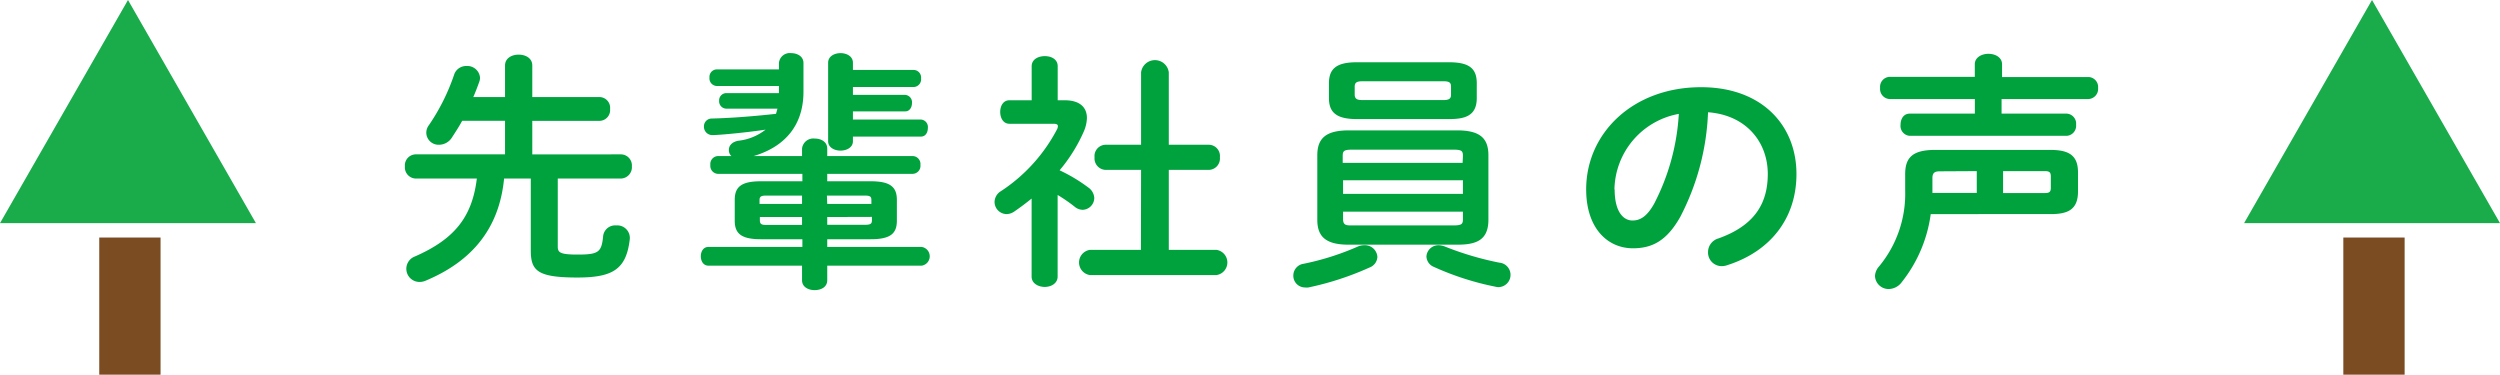
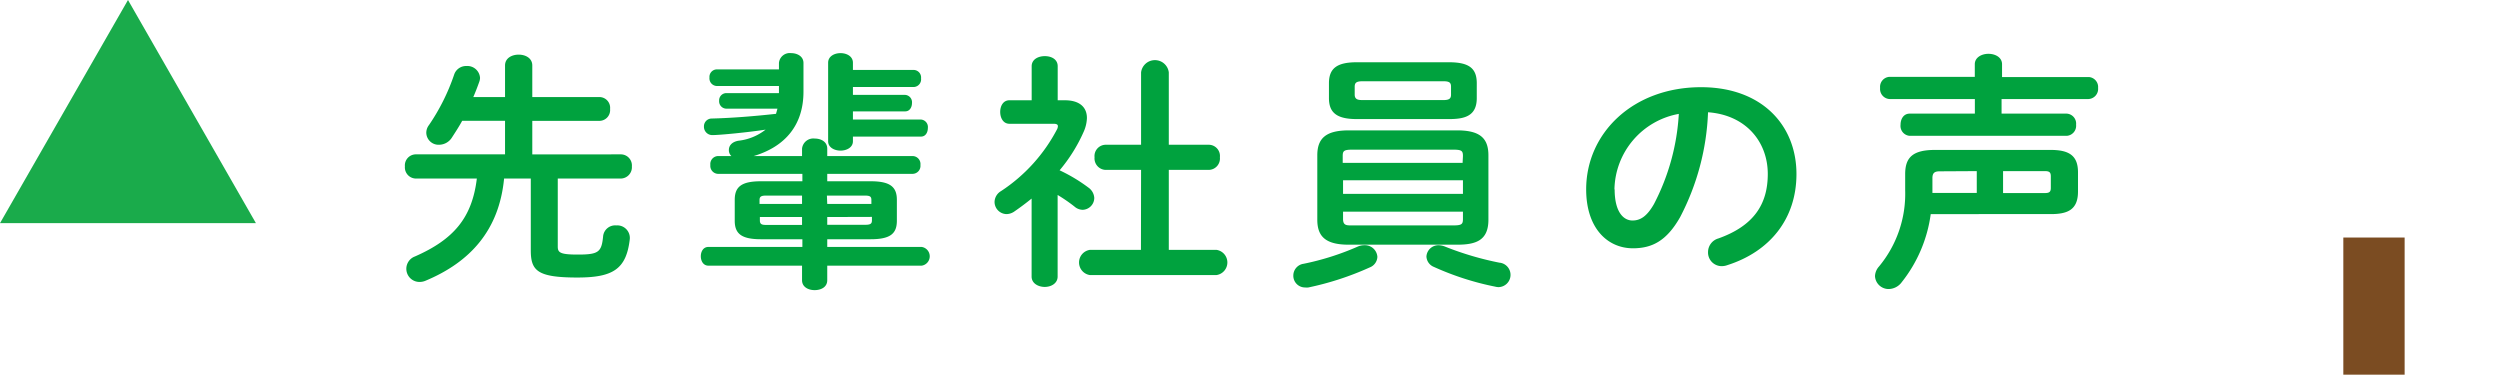
<svg xmlns="http://www.w3.org/2000/svg" viewBox="0 0 367 55">
  <defs>
    <style>.af1e803d-b208-4c45-9011-d81593a0e3e9{isolation:isolate;}.a890b402-c209-4cca-9050-51035dd0742d,.bad4b3cc-9c6c-4933-bc5d-bf7e678bab3b,.ffd4708b-87b3-4320-a404-c0e9b76668d2{mix-blend-mode:multiply;}.e8f58e63-3691-4aac-8966-e5da0dae7aa1{fill:#00a23e;}.ffd4708b-87b3-4320-a404-c0e9b76668d2{fill:#1aab4b;}.bad4b3cc-9c6c-4933-bc5d-bf7e678bab3b{fill:#7b4c22;}</style>
  </defs>
  <g class="af1e803d-b208-4c45-9011-d81593a0e3e9">
    <g id="f05601a0-b20a-4073-9ff6-ea7074393dc3" data-name="Layer 2">
      <g id="a88009b9-45a2-4218-8a2f-3a61a9399126" data-name="デザイン">
        <g class="a890b402-c209-4cca-9050-51035dd0742d">
          <path class="e8f58e63-3691-4aac-8966-e5da0dae7aa1" d="M91.16,22.66a1.63,1.63,0,0,1,1.6,1.77,1.66,1.66,0,0,1-1.6,1.78H81.88v10c0,.87.37,1.16,2.91,1.16,3.06,0,3.53-.33,3.75-2.72a1.78,1.78,0,0,1,1.92-1.56,1.85,1.85,0,0,1,2,1.74v.22c-.5,4.42-2.4,5.69-7.7,5.69-5.89,0-6.84-1-6.84-4V26.21H74c-.73,7.57-4.95,12.25-11.53,15a2.23,2.23,0,0,1-.91.18,1.93,1.93,0,0,1-.65-3.74C66.58,35.16,69.3,32,70,26.21H61a1.64,1.64,0,0,1-1.56-1.78A1.62,1.62,0,0,1,61,22.66H74.14V17.73H67.85c-.47.87-1,1.67-1.49,2.43a2.25,2.25,0,0,1-1.89,1.09,1.8,1.8,0,0,1-1.89-1.74,1.85,1.85,0,0,1,.4-1.16,30.35,30.35,0,0,0,3.7-7.43,1.85,1.85,0,0,1,1.79-1.23,1.87,1.87,0,0,1,2,1.73,1.8,1.8,0,0,1-.11.58c-.26.73-.55,1.49-.88,2.25h4.66V9.61c0-1.08,1-1.59,2-1.59s2,.51,2,1.59v4.64h9.93A1.58,1.58,0,0,1,89.56,16a1.58,1.58,0,0,1-1.49,1.74H78.14v4.93Z" />
          <path class="e8f58e63-3691-4aac-8966-e5da0dae7aa1" d="M127.81,26.61c2.83,0,3.85.8,3.85,2.72v3.08c0,1.92-1,2.71-3.85,2.71h-6.37v1.13H135.3a1.39,1.39,0,0,1,0,2.75H121.44v2.14c0,1-.9,1.45-1.85,1.45s-1.85-.47-1.85-1.45V39H104c-.76,0-1.12-.69-1.12-1.38s.36-1.37,1.12-1.37h13.79V35.12h-6.08c-2.83,0-3.85-.79-3.85-2.71V29.33c0-1.92,1-2.72,3.85-2.72h6.08V25.52H105.37a1.17,1.17,0,0,1-1.09-1.3,1.17,1.17,0,0,1,1.09-1.31h2A1.15,1.15,0,0,1,107,22c0-.58.4-1.16,1.39-1.34a7.83,7.83,0,0,0,4-1.63c-2.58.4-6.73.8-7.78.8a1.22,1.22,0,0,1-1.27-1.27,1.14,1.14,0,0,1,1.16-1.16c2.87-.07,6.14-.33,9.42-.69l.21-.76h-7.56a1.08,1.08,0,0,1-1-1.16,1.06,1.06,0,0,1,1-1.12h7.78V12.62h-9.2a1.12,1.12,0,0,1-1-1.23,1.1,1.1,0,0,1,1-1.2h9.2V9.25a1.59,1.59,0,0,1,1.78-1.45c.91,0,1.82.47,1.82,1.45v4.2c0,4.86-2.62,8.05-7.31,9.46h7.1V21.82a1.66,1.66,0,0,1,1.85-1.48c1,0,1.85.51,1.85,1.48v1.09H134a1.17,1.17,0,0,1,1.12,1.31,1.17,1.17,0,0,1-1.12,1.3H121.44v1.09Zm-10.07,3.33V28.71H112.5c-.76,0-1,.15-1,.65v.58Zm0,3.08V31.86h-6.19v.51c0,.62.4.65,1,.65Zm3.7-3.08h6.48v-.58c0-.5-.19-.65-1-.65h-5.53Zm0,1.92V33H127c.76,0,1-.14,1-.65v-.51Zm12.77-21.59a1.11,1.11,0,0,1,1,1.23,1.13,1.13,0,0,1-1,1.27h-9v1.16h7.67a1.08,1.08,0,0,1,1,1.19c0,.62-.33,1.23-1,1.23h-7.67v1.2h10a1.1,1.1,0,0,1,1,1.23c0,.65-.33,1.27-1,1.27h-10v.69c0,.9-.91,1.37-1.82,1.37s-1.82-.47-1.82-1.37V9.21c0-.94.91-1.41,1.82-1.41s1.82.47,1.82,1.41v1.06Z" />
          <path class="e8f58e63-3691-4aac-8966-e5da0dae7aa1" d="M155.26,40.6c0,1-.95,1.52-1.89,1.52s-1.93-.51-1.93-1.52V29.15c-.84.68-1.67,1.3-2.51,1.88a2.07,2.07,0,0,1-1.2.4A1.8,1.8,0,0,1,146,29.65a1.9,1.9,0,0,1,.94-1.59,24.31,24.31,0,0,0,8.26-9.13,1.14,1.14,0,0,0,.1-.4c0-.26-.21-.36-.65-.36h-6.47c-.91,0-1.35-.87-1.35-1.74s.44-1.71,1.35-1.71h3.27v-5c0-1,.95-1.48,1.93-1.48s1.89.47,1.89,1.48v5h1.05c2.07,0,3.24.94,3.24,2.61a5.35,5.35,0,0,1-.47,2A23.51,23.51,0,0,1,155.55,25a24,24,0,0,1,4.22,2.53,2,2,0,0,1,.87,1.53,1.76,1.76,0,0,1-1.71,1.74,1.87,1.87,0,0,1-1.2-.48,23.64,23.64,0,0,0-2.47-1.7Zm12.25-15.66h-5.23a1.69,1.69,0,0,1-1.6-1.85,1.66,1.66,0,0,1,1.6-1.84h5.23V10.63a2.05,2.05,0,0,1,4.07,0V21.25h5.89a1.65,1.65,0,0,1,1.61,1.84,1.67,1.67,0,0,1-1.61,1.85h-5.89V36.68h7a1.87,1.87,0,0,1,0,3.7H160a1.87,1.87,0,0,1,0-3.7h7.49Z" />
          <path class="e8f58e63-3691-4aac-8966-e5da0dae7aa1" d="M200.31,36a1.83,1.83,0,0,1,1.89,1.71,1.74,1.74,0,0,1-1.13,1.55,43.37,43.37,0,0,1-9,2.94,1.83,1.83,0,0,1-.47,0,1.72,1.72,0,0,1-1.74-1.78,1.75,1.75,0,0,1,1.52-1.7,38.88,38.88,0,0,0,7.89-2.5A2.43,2.43,0,0,1,200.31,36ZM198,35.92c-3.35,0-4.62-1.16-4.62-3.66V22.8c0-2.5,1.27-3.66,4.62-3.66h15.92c3.35,0,4.58,1.16,4.58,3.66v9.46c0,3.05-1.85,3.66-4.58,3.66Zm1.16-18.44c-3,0-4.07-1-4.07-3.08V12.22c0-2.14,1.12-3.08,4.07-3.08h13.56c3,0,4.07.94,4.07,3.08V14.4c0,2.64-1.78,3.08-4.07,3.08Zm15.6,5.43c0-.76-.18-.94-1.42-.94H198.53c-1.24,0-1.42.18-1.42.94v1h17.6Zm-17.6,5.55h17.6v-2h-17.6Zm16.18,4.63c1.24,0,1.42-.18,1.42-.94V31.07h-17.6v1.08c0,1,.58.94,1.42.94Zm-1.42-18.4c.87,0,1.09-.26,1.09-.8V12.73c0-.58-.22-.8-1.09-.8H200c-.88,0-1.13.22-1.13.8v1.16c0,.72.51.8,1.13.8Zm8.29,23.88a1.8,1.8,0,0,1-.22,3.58,2.15,2.15,0,0,1-.5-.07,41.5,41.5,0,0,1-9-2.9,1.73,1.73,0,0,1-1.09-1.52A1.76,1.76,0,0,1,211.18,36a2.78,2.78,0,0,1,1,.22A45.19,45.19,0,0,0,220.16,38.57Z" />
          <path class="e8f58e63-3691-4aac-8966-e5da0dae7aa1" d="M232.85,27.8c0-8.26,6.87-15,16.87-15,8.87,0,14,5.54,14,12.75,0,6.56-3.89,11.38-10.14,13.37a2.37,2.37,0,0,1-.84.15,2,2,0,0,1-2-2.07,2.09,2.09,0,0,1,1.53-2c5.17-1.85,7.24-5,7.24-9.46,0-4.75-3.24-8.66-8.77-9.06a36.15,36.15,0,0,1-4.1,15.4c-2,3.52-4.15,4.57-6.95,4.57C235.94,36.43,232.85,33.46,232.85,27.8Zm4.18,0c0,3.34,1.31,4.57,2.62,4.57,1.13,0,2.11-.58,3.16-2.43a32.63,32.63,0,0,0,3.64-13.22A11.48,11.48,0,0,0,237,27.8Z" />
          <path class="e8f58e63-3691-4aac-8966-e5da0dae7aa1" d="M283.43,31.43a20.43,20.43,0,0,1-4.26,10,2.43,2.43,0,0,1-1.92,1,2,2,0,0,1-2-1.89,2.23,2.23,0,0,1,.58-1.41,16.71,16.71,0,0,0,3.85-11.2V25.56c0-2.43,1.09-3.55,4.37-3.55h17c2.83,0,4,.94,4,3.29v2.83c0,2.72-1.6,3.3-4,3.3Zm6.47-22c0-1,1-1.53,2-1.53s2,.51,2,1.53v1.88h12.76A1.47,1.47,0,0,1,308,12.91a1.49,1.49,0,0,1-1.42,1.63H293.83v2.14h9.56a1.47,1.47,0,0,1,1.38,1.63,1.48,1.48,0,0,1-1.38,1.63H280.34A1.46,1.46,0,0,1,279,18.31c0-.83.44-1.63,1.35-1.63h9.56V14.54H277.39A1.48,1.48,0,0,1,276,12.91a1.47,1.47,0,0,1,1.38-1.63H289.9Zm-5.16,15.72c-.77,0-1.06.26-1.06,1v2.17h6.51V25.12Zm9.31,3.19h6.14c.66,0,.87-.18.87-.76V25.88c0-.58-.21-.76-.87-.76h-6.14Z" />
        </g>
        <polygon class="ffd4708b-87b3-4320-a404-c0e9b76668d2" points="18.79 0 37.57 32.76 0 32.76 18.79 0" />
-         <rect class="bad4b3cc-9c6c-4933-bc5d-bf7e678bab3b" x="14.57" y="34.87" width="9" height="20.13" />
-         <polygon class="ffd4708b-87b3-4320-a404-c0e9b76668d2" points="348.21 0 367 32.76 329.43 32.76 348.21 0" />
        <rect class="bad4b3cc-9c6c-4933-bc5d-bf7e678bab3b" x="344" y="34.87" width="9" height="20.13" />
      </g>
    </g>
  </g>
</svg>